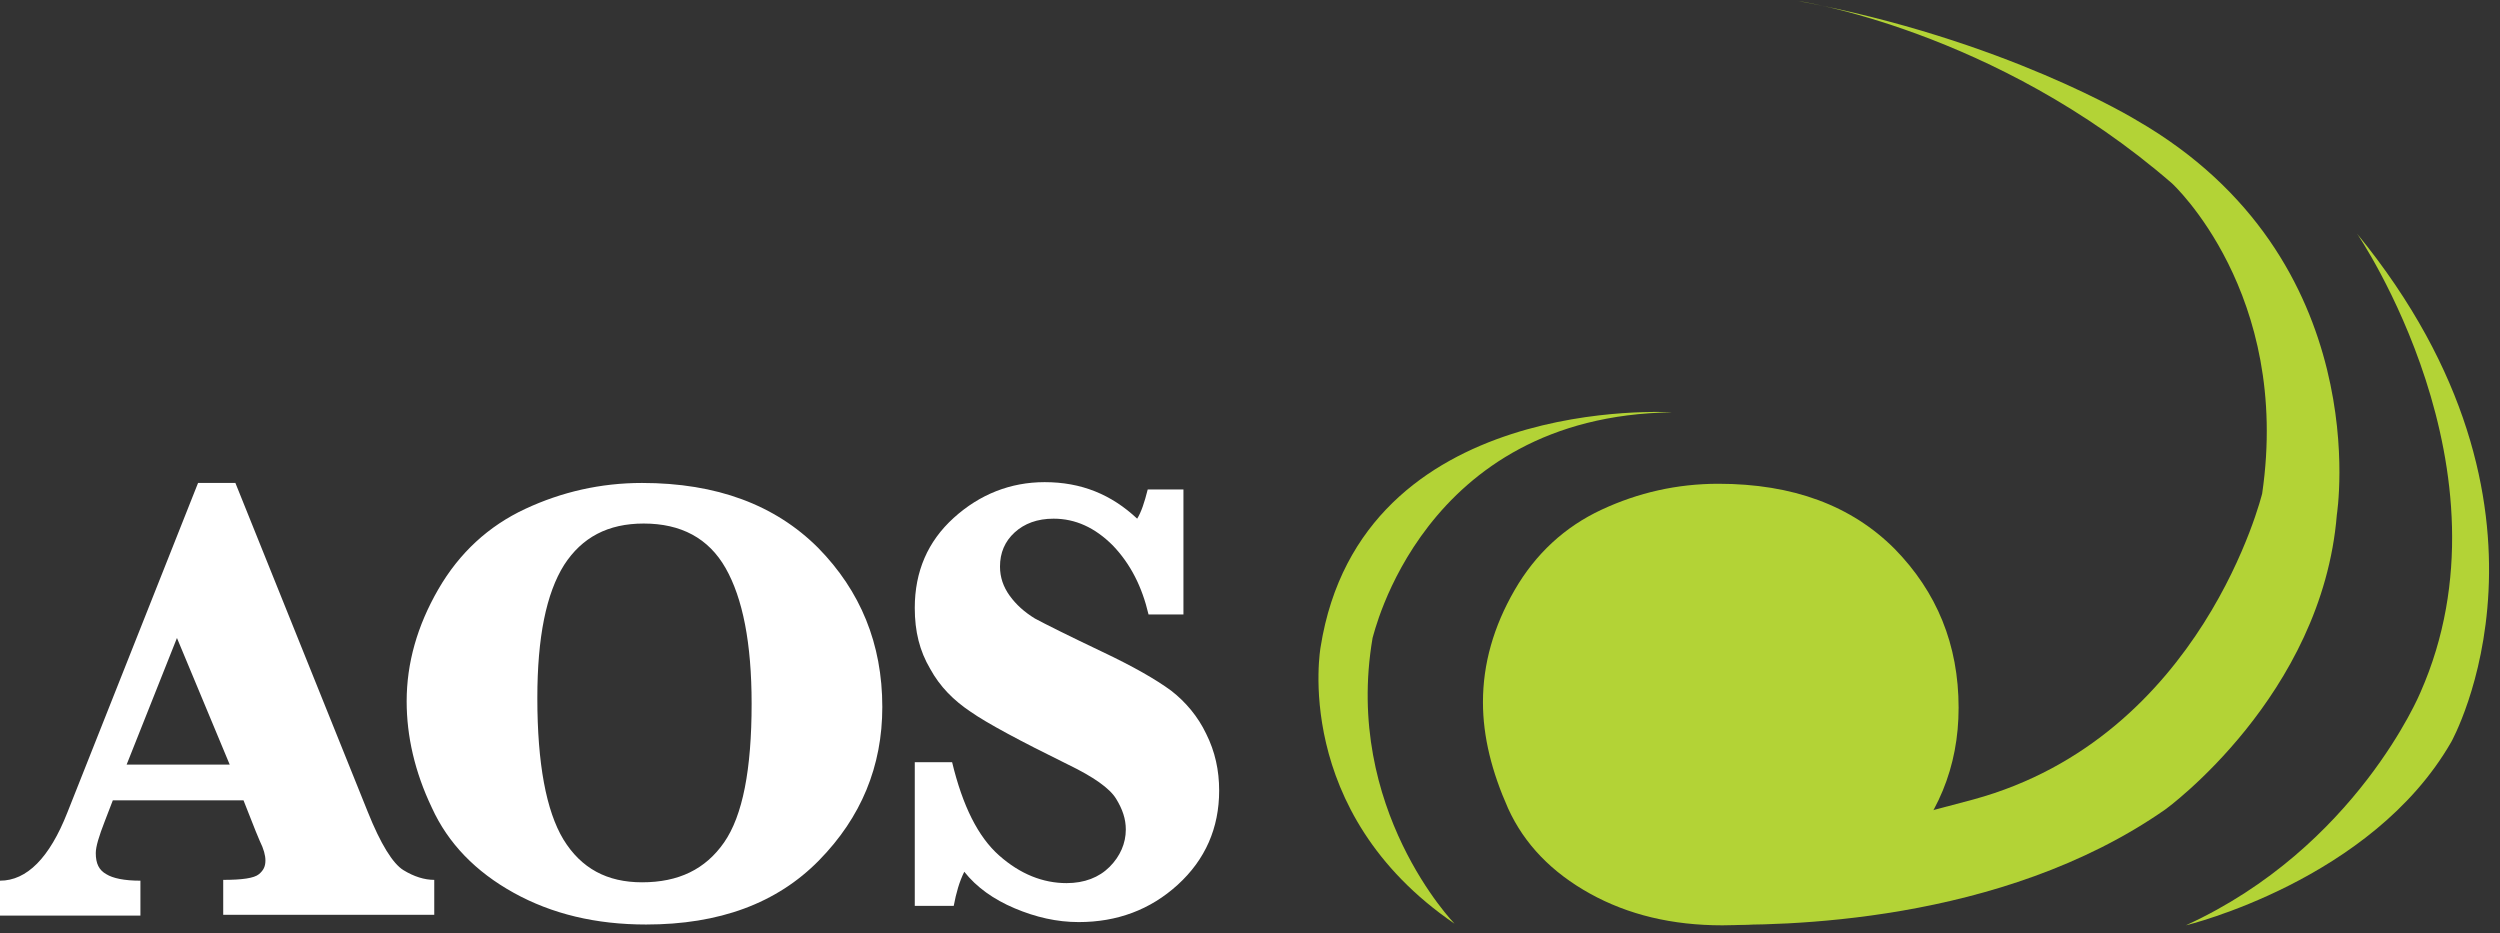
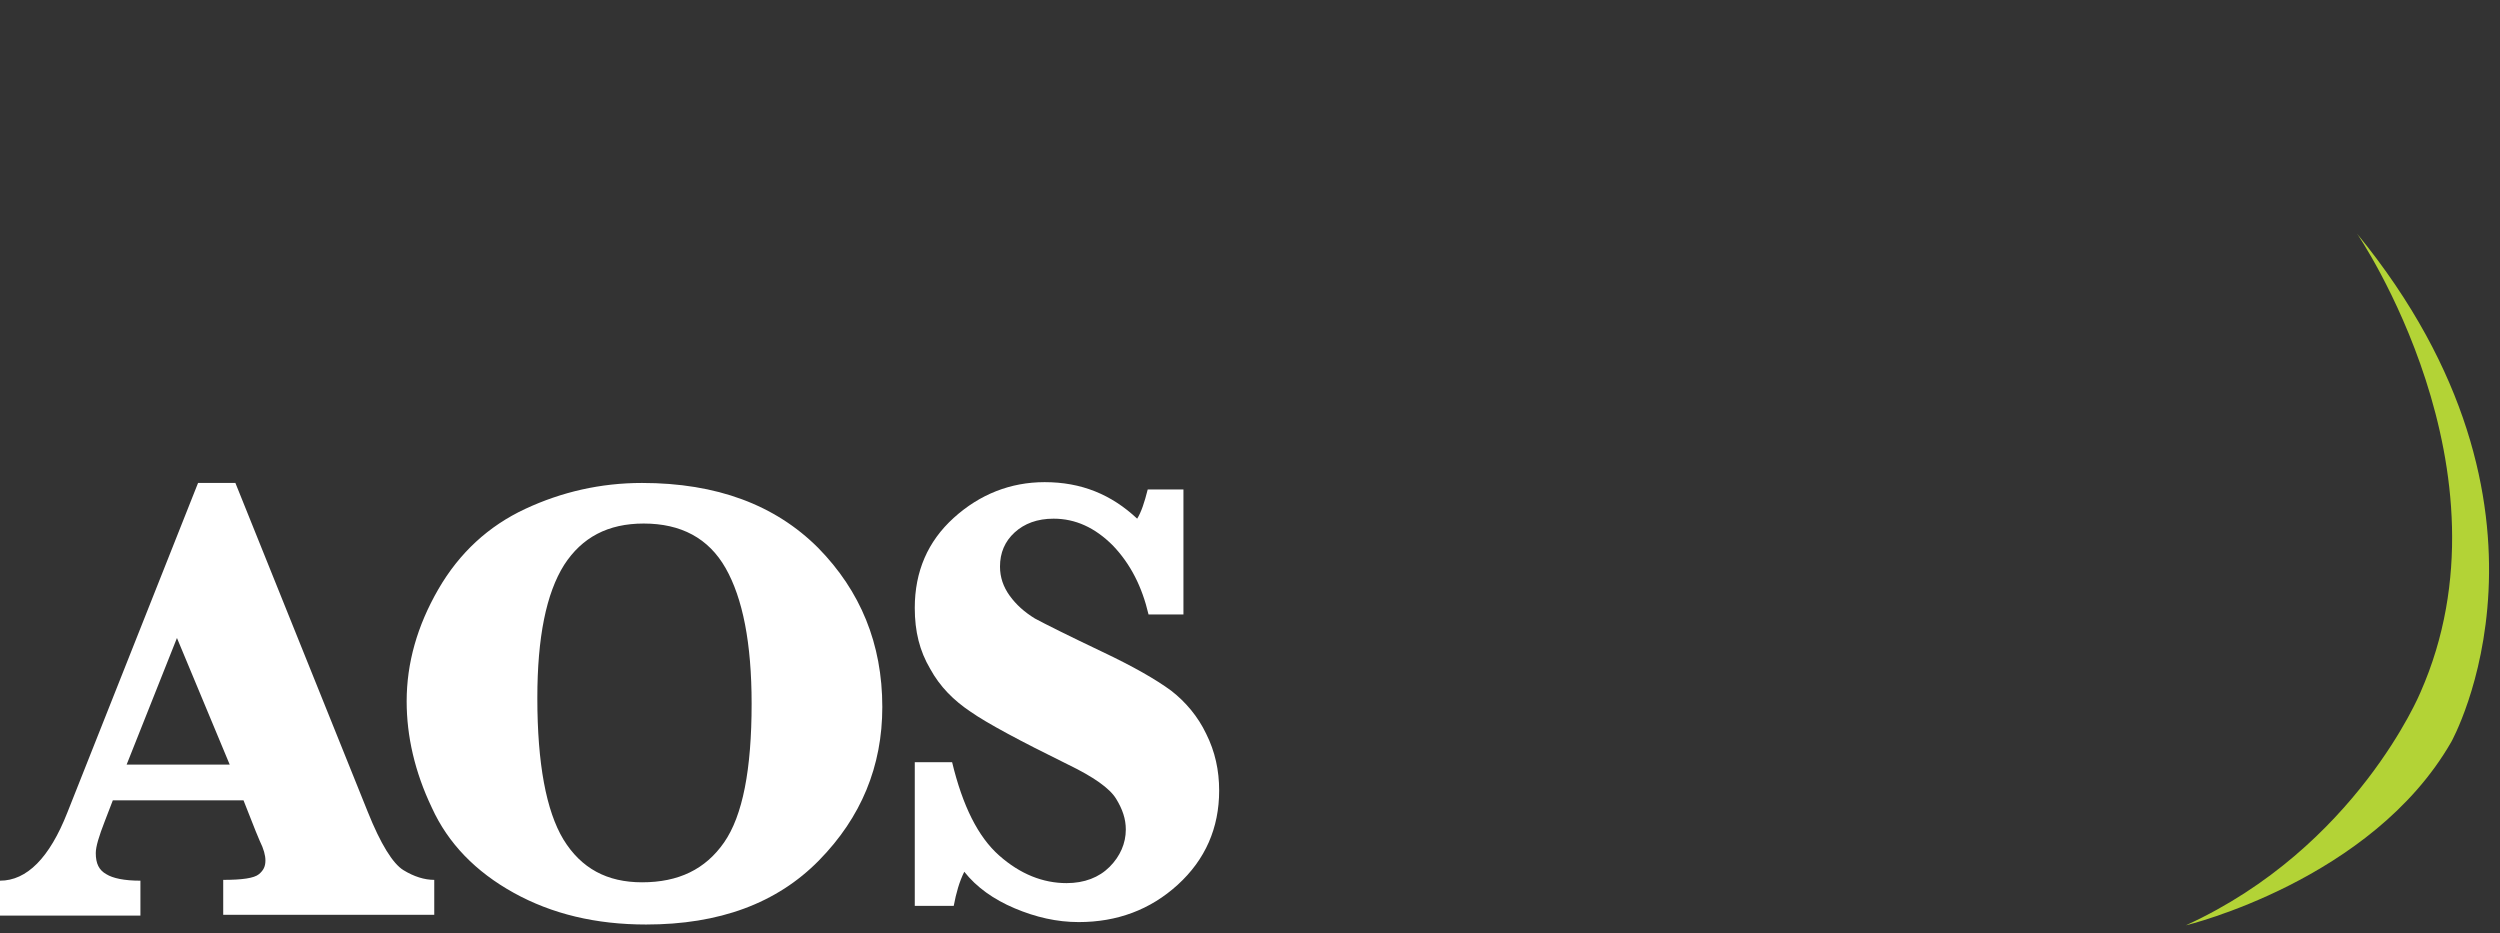
<svg xmlns="http://www.w3.org/2000/svg" version="1.1" id="Layer_1" x="0px" y="0px" viewBox="0 0 308 115" enable-background="new 0 0 308 115" xml:space="preserve">
  <rect x="0" y="0" width="308" height="115" fill="#333333" stroke="none" />
-   <path fill="#B3D336" d="M206,112.5c0,0,3.4,1.3,4.8,1.4c8.4,0.2,35.7,0,56-14.2c0,0,19.3-14,21.1-36.3c0,0,5-31.5-24.7-48.6  c0,0-16.3-10-41.8-14.7c0,0,24.3,3.5,46.2,22.5c0,0,14.7,13.5,11.1,38.2c0,0-7.3,30-35.6,37.7l-21.5,5.7L206,112.5z" />
-   <path fill="#B3D336" d="M206,50.8c0,0-38.3-2.5-43.3,28.9c0,0-3.7,20.3,16.5,34.1c0,0-13.7-14.1-10.1-35.2  C169.2,78.5,175.1,51.2,206,50.8z" />
  <path fill="#B3D336" d="M269.3,114c0,0,22.9-5.5,32.7-22.6c0,0,16.1-28.7-11.6-62.6c0,0,19.9,29.1,7.8,56.5  C298.2,85.3,290.3,104.4,269.3,114z" />
  <g>
    <path fill="#FFFFFF" d="M13.9,98.6l-1,2.6c-0.7,1.8-1.1,3.1-1.1,3.9c0,1.3,0.4,2.1,1.3,2.6c0.8,0.5,2.2,0.8,4.2,0.8v4.3H0v-4.3   c3.3,0,6.1-2.8,8.3-8.4l16.1-40.6H29L45.3,100c1.6,4,3.1,6.4,4.4,7.2c1.3,0.8,2.6,1.2,3.8,1.2v4.3h-26v-4.3c2.3,0,3.8-0.2,4.4-0.7   c0.6-0.5,0.8-1,0.8-1.7c0-0.6-0.2-1.4-0.7-2.4l-0.5-1.2l-1.5-3.8H13.9z M15.6,94.2h12.7l-6.5-15.6L15.6,94.2z" />
    <path fill="#FFFFFF" d="M50.1,86.4c0-4.7,1.3-9.3,3.9-13.8c2.6-4.5,6.2-7.8,10.7-9.9c4.5-2.1,9.3-3.2,14.4-3.2   c9.2,0,16.4,2.7,21.7,8c5.2,5.3,7.9,11.8,7.9,19.6c0,7.3-2.6,13.6-7.8,18.9c-5.2,5.3-12.3,7.9-21.3,7.9c-6.2,0-11.6-1.3-16.3-3.9   c-4.7-2.6-8.1-6.1-10.1-10.5C51.1,95.1,50.1,90.7,50.1,86.4z M66.2,86c0,8.1,1.1,13.9,3.2,17.4c2.2,3.6,5.4,5.3,9.7,5.3   c4.5,0,7.8-1.6,10.1-4.9c2.3-3.3,3.4-9,3.4-17.1c0-7.5-1.1-13-3.2-16.7c-2.1-3.7-5.5-5.5-10.1-5.5c-4.4,0-7.6,1.7-9.8,5.1   C67.3,73.1,66.2,78.5,66.2,86z" />
    <path fill="#FFFFFF" d="M112.7,111.9V93.9h4.6c1.3,5.4,3.2,9.2,5.8,11.5c2.6,2.3,5.4,3.4,8.3,3.4c2.2,0,4-0.7,5.3-2   c1.3-1.3,2-2.9,2-4.6c0-1.3-0.4-2.5-1.2-3.8c-0.8-1.3-2.8-2.7-5.9-4.2c-5.9-2.9-10-5.1-12-6.5c-2.1-1.4-3.8-3.1-5-5.3   c-1.3-2.2-1.9-4.6-1.9-7.5c0-4.5,1.6-8.2,4.8-11.1c3.2-2.9,7-4.4,11.2-4.4c4.5,0,8.2,1.5,11.4,4.5c0.5-0.8,0.9-2,1.3-3.6h4.4v15.4   h-4.3c-0.8-3.4-2.2-6.2-4.4-8.5c-2.2-2.2-4.6-3.3-7.3-3.3c-2,0-3.6,0.6-4.8,1.7c-1.2,1.1-1.8,2.5-1.8,4.2c0,1.3,0.4,2.5,1.2,3.6   c0.8,1.1,1.8,2,3.1,2.8c1.3,0.7,4.1,2.1,8.3,4.1c3.8,1.8,6.6,3.4,8.5,4.8c1.8,1.4,3.3,3.2,4.3,5.3c1.1,2.2,1.6,4.5,1.6,7   c0,4.6-1.7,8.5-5.1,11.6c-3.4,3.1-7.5,4.6-12.2,4.6c-2.7,0-5.3-0.6-7.9-1.7c-2.6-1.1-4.7-2.6-6.2-4.5c-0.6,1.2-1,2.6-1.3,4.2H112.7   z" />
  </g>
  <g>
    <g>
-       <path fill="#B3D336" d="M182.7,86.5c0-4.7,1.3-9.3,3.9-13.8c2.6-4.5,6.2-7.8,10.7-9.9c4.5-2.1,9.3-3.2,14.4-3.2    c9.2,0,16.4,2.7,21.7,8c5.2,5.3,7.9,11.8,7.9,19.6c0,7.3-2.6,13.6-7.8,18.9c-5.2,5.3-12.3,7.9-21.3,7.9c-6.2,0-11.6-1.3-16.3-3.9    c-4.7-2.6-8.1-6.1-10.1-10.5C183.8,95.1,182.7,90.8,182.7,86.5z" />
-     </g>
+       </g>
  </g>
</svg>